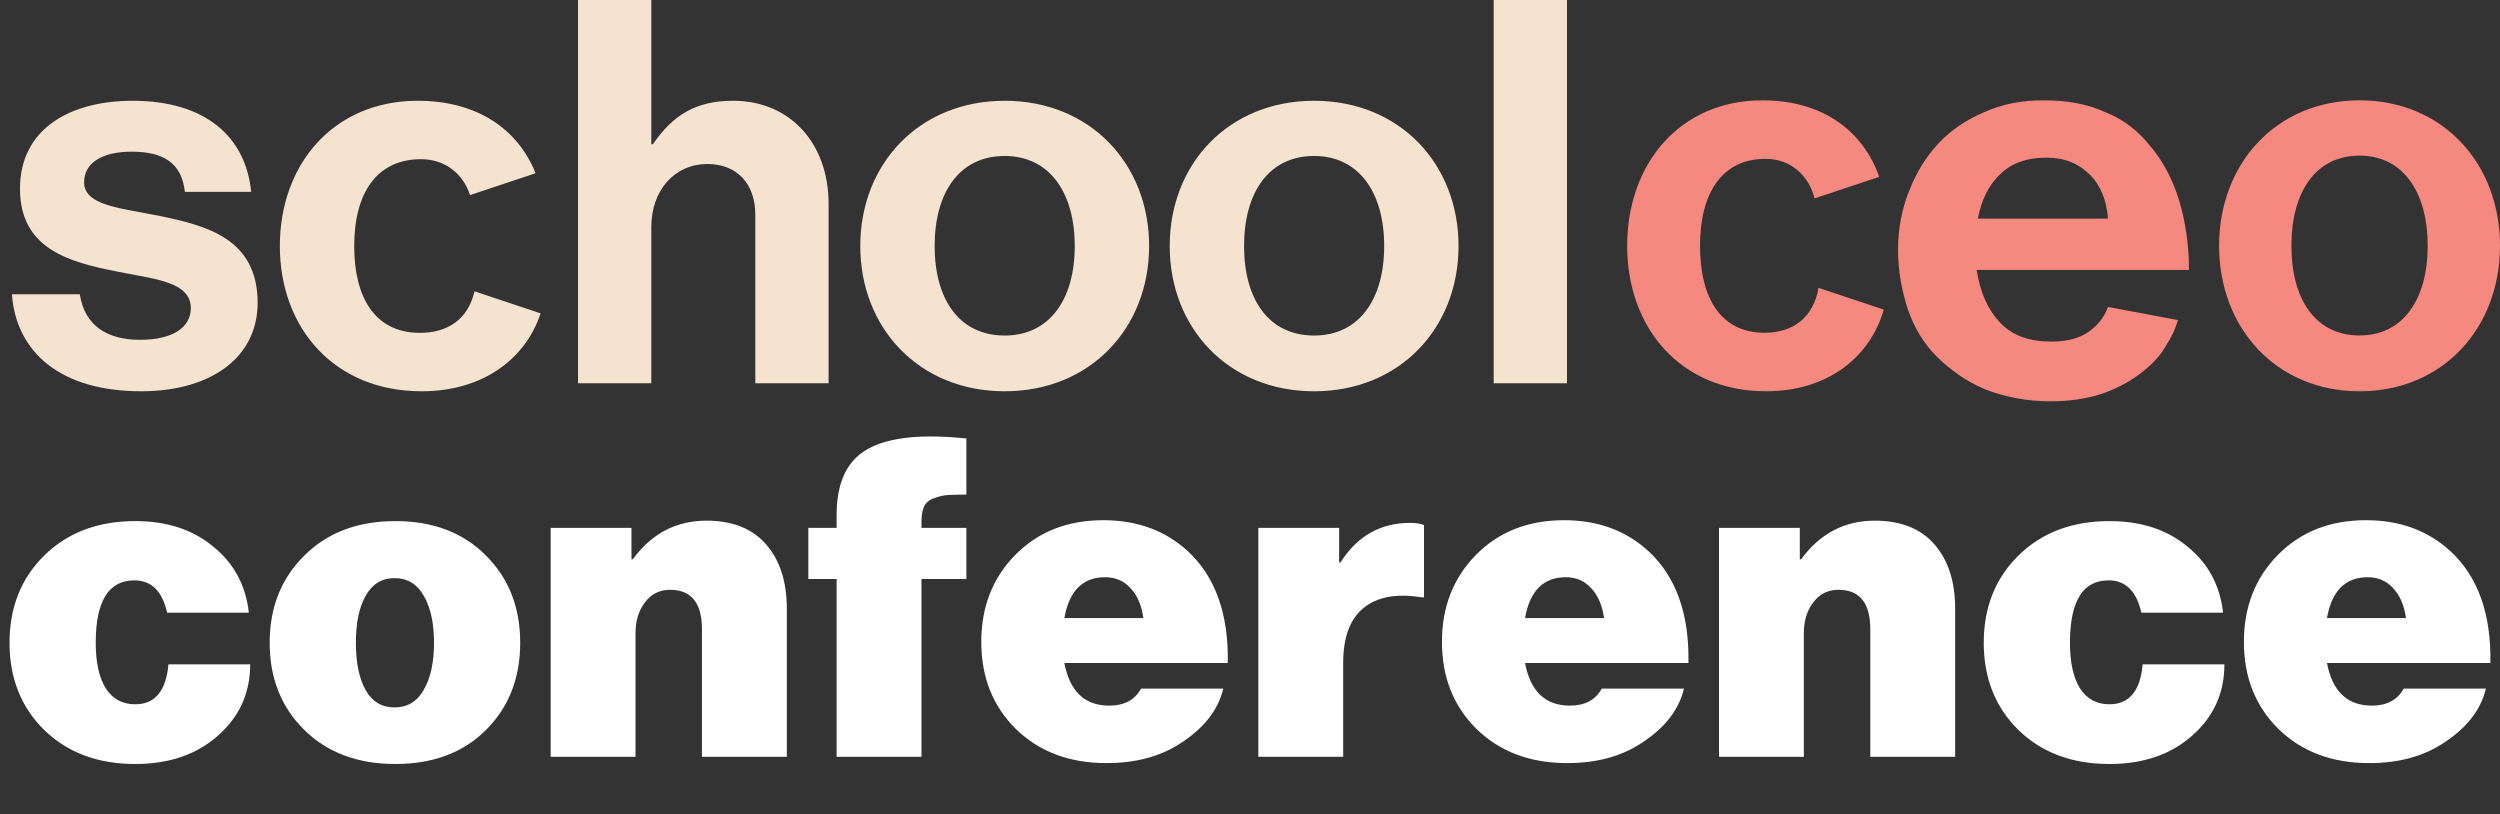
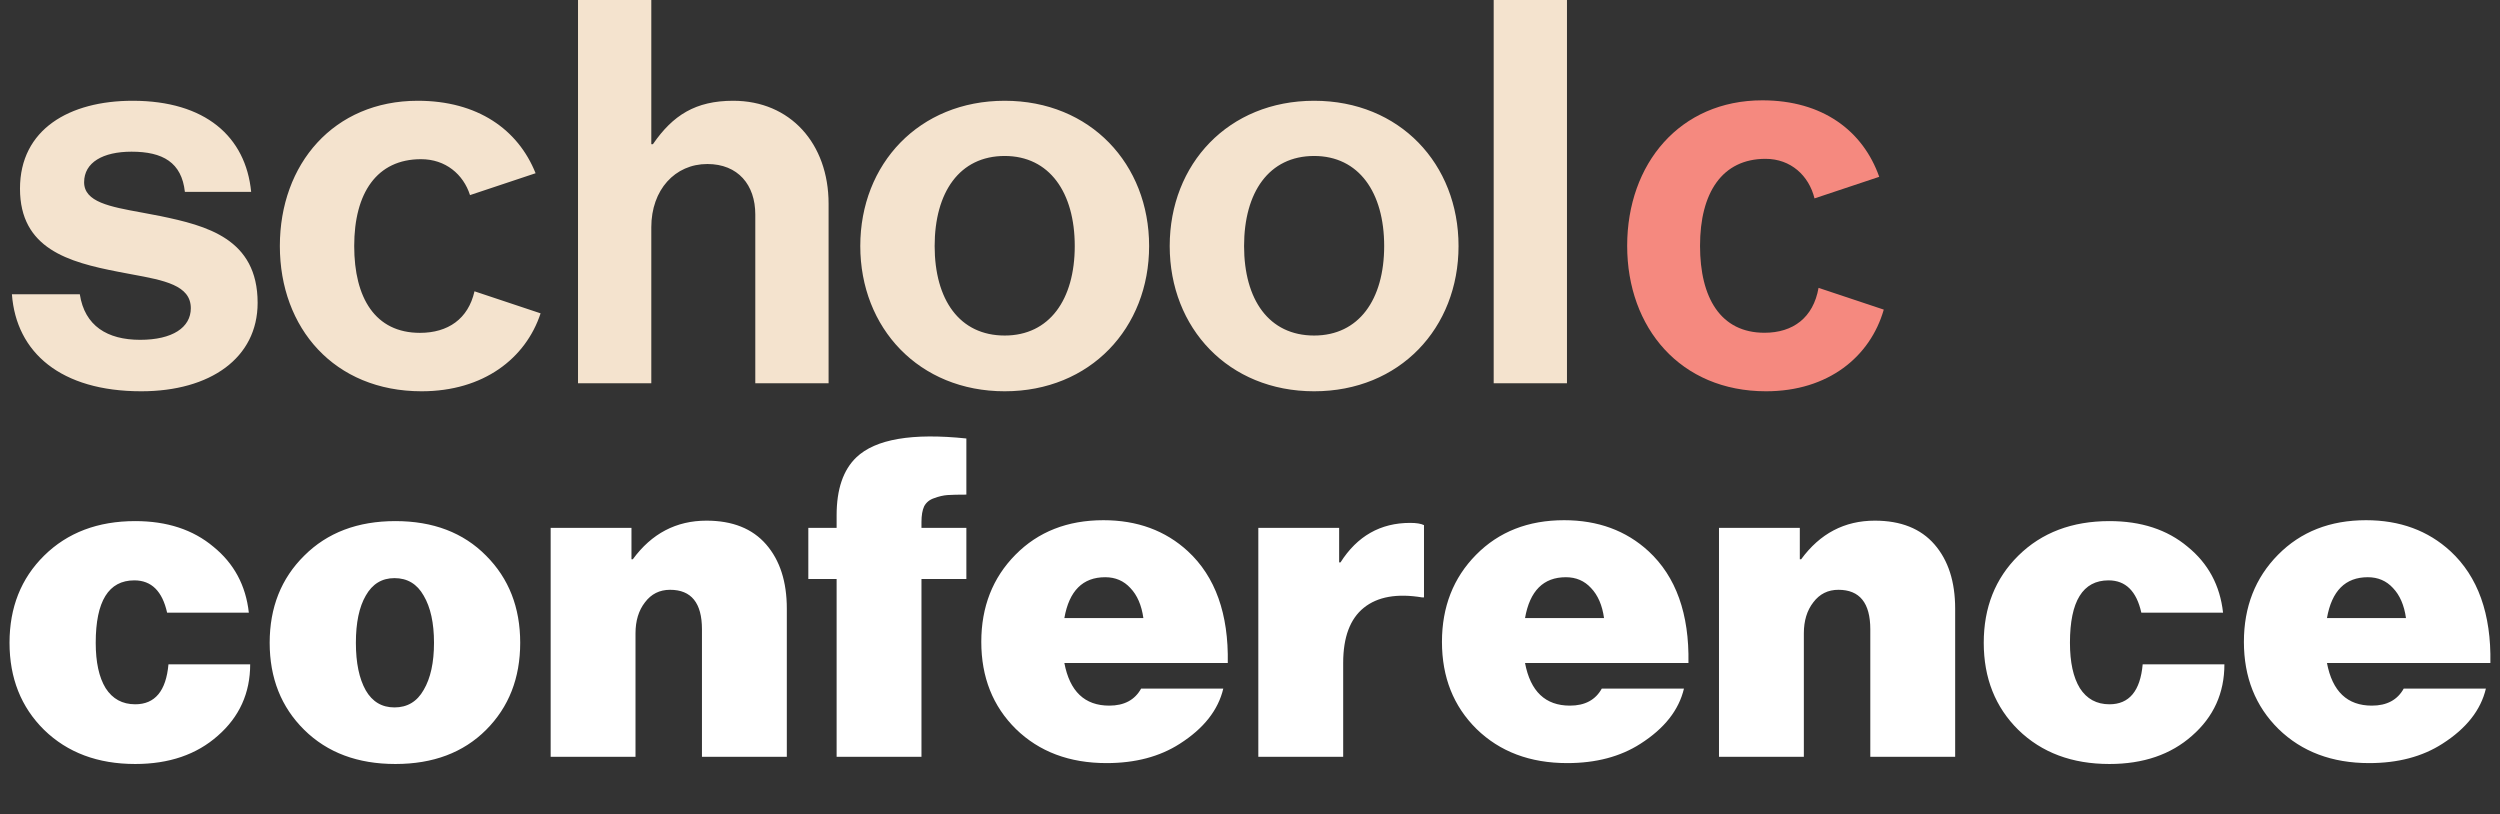
<svg xmlns="http://www.w3.org/2000/svg" width="221" height="72" viewBox="0 0 221 72" fill="none">
  <rect x="0" y="0" width="221" height="72" fill="#333333" stroke="none" />
-   <path d="M208.584 34.589C215.951 34.589 221.001 28.989 221.001 21.729C221.001 14.469 215.951 8.869 208.584 8.869C201.218 8.869 196.168 14.469 196.168 21.729C196.168 28.989 201.218 34.589 208.584 34.589ZM208.584 29.654C204.693 29.654 202.561 26.474 202.561 21.729C202.561 16.984 204.693 13.757 208.584 13.757C212.43 13.757 214.607 16.984 214.607 21.729C214.607 26.474 212.43 29.654 208.584 29.654Z" fill="#F5897F" />
  <path fill-rule="evenodd" clip-rule="evenodd" d="M57.575 0H51.096V33.878H57.575V20.09C57.575 16.773 59.671 14.499 62.529 14.499C65.244 14.499 66.768 16.347 66.768 18.953V33.878H73.247V18.005C73.247 12.698 69.865 8.908 64.815 8.908C61.481 8.908 59.48 10.187 57.718 12.746H57.575V0ZM22.774 26.771C22.774 31.651 18.583 34.589 12.485 34.589C5.388 34.589 1.434 31.177 1.053 26.012H7.055C7.484 28.808 9.484 30.04 12.39 30.04C15.248 30.04 16.868 28.95 16.868 27.244C16.868 25.215 14.502 24.779 11.679 24.258L11.679 24.258C11.273 24.183 10.857 24.106 10.437 24.022C6.054 23.17 1.767 21.985 1.767 16.678C1.767 11.419 6.15 8.908 11.723 8.908C18.154 8.908 21.727 12.082 22.203 16.963H16.344C16.058 14.357 14.391 13.409 11.628 13.409C9.103 13.409 7.436 14.357 7.436 16.11C7.436 17.858 9.715 18.274 12.502 18.782L12.502 18.782C13.037 18.879 13.592 18.98 14.152 19.095C18.249 19.948 22.774 21.085 22.774 26.771ZM47.788 27.699C46.476 31.685 42.744 34.589 37.267 34.589C29.55 34.589 24.739 28.997 24.739 21.748C24.739 14.499 29.502 8.908 36.933 8.908C42.206 8.908 45.796 11.435 47.346 15.314L41.549 17.247C40.959 15.403 39.384 14.072 37.219 14.072C33.313 14.072 31.312 17.057 31.312 21.748C31.312 26.344 33.17 29.424 37.124 29.424C39.597 29.424 41.391 28.2 41.945 25.751L47.788 27.699ZM101.582 21.748C101.582 28.997 96.389 34.589 88.815 34.589C81.241 34.589 76.049 28.997 76.049 21.748C76.049 14.499 81.241 8.908 88.815 8.908C96.389 8.908 101.582 14.499 101.582 21.748ZM82.623 21.748C82.623 26.486 84.814 29.661 88.815 29.661C92.769 29.661 95.008 26.486 95.008 21.748C95.008 17.01 92.769 13.788 88.815 13.788C84.814 13.788 82.623 17.01 82.623 21.748ZM116.169 34.589C123.743 34.589 128.935 28.997 128.935 21.748C128.935 14.499 123.743 8.908 116.169 8.908C108.594 8.908 103.402 14.499 103.402 21.748C103.402 28.997 108.594 34.589 116.169 34.589ZM116.169 29.661C112.167 29.661 109.976 26.486 109.976 21.748C109.976 17.01 112.167 13.788 116.169 13.788C120.122 13.788 122.361 17.01 122.361 21.748C122.361 26.486 120.122 29.661 116.169 29.661ZM138.52 33.878H132.042V0H138.52V33.878Z" fill="#F4E3CE" />
  <path fill-rule="evenodd" clip-rule="evenodd" d="M160.76 25.447L166.525 27.369C165.335 31.525 161.628 34.589 156.118 34.589C148.556 34.589 143.842 28.989 143.842 21.729C143.842 14.469 148.51 8.869 155.791 8.869C161.11 8.869 164.681 11.551 166.124 15.631L160.403 17.538C159.908 15.529 158.313 14.041 156.071 14.041C152.244 14.041 150.283 17.031 150.283 21.729C150.283 26.332 152.104 29.416 155.978 29.416C158.496 29.416 160.295 28.093 160.76 25.447Z" fill="#F5897F" />
-   <path d="M186.344 27.135C186.019 28.085 185.368 28.824 184.608 29.352C183.848 29.88 182.763 30.197 181.352 30.197C179.399 30.197 177.88 29.669 176.794 28.507C175.709 27.346 175.058 25.868 174.732 23.862H193.507C193.507 21.645 193.181 19.533 192.639 17.738C192.096 15.943 191.228 14.254 190.143 12.987C189.057 11.614 187.755 10.558 186.127 9.925C184.499 9.186 182.763 8.869 180.593 8.869C178.748 8.869 177.011 9.186 175.384 9.925C173.864 10.558 172.454 11.509 171.368 12.67C170.283 13.832 169.415 15.204 168.764 16.893C168.113 18.477 167.787 20.272 167.787 22.067C167.787 23.967 168.113 25.657 168.655 27.346C169.198 28.93 170.066 30.408 171.26 31.569C172.454 32.731 173.756 33.681 175.492 34.42C177.12 35.053 179.073 35.476 181.244 35.476C182.872 35.476 184.391 35.264 185.693 34.842C186.995 34.42 188.189 33.786 189.166 33.047C190.143 32.308 191.011 31.464 191.553 30.408C191.987 29.774 192.313 29.035 192.53 28.296L186.344 27.135ZM176.794 15.415C177.771 14.465 179.073 13.937 180.918 13.937C182.546 13.937 183.74 14.465 184.717 15.415C185.693 16.365 186.236 17.738 186.344 19.322H174.841C175.167 17.632 175.818 16.365 176.794 15.415Z" fill="#F5897F" />
  <path d="M11.955 67.537C8.648 67.537 5.962 66.532 3.898 64.521C1.861 62.51 0.842 59.943 0.842 56.821C0.842 53.699 1.861 51.132 3.898 49.121C5.962 47.084 8.648 46.065 11.955 46.065C14.76 46.065 17.062 46.819 18.861 48.328C20.687 49.809 21.732 51.754 21.997 54.162H14.773C14.35 52.257 13.384 51.304 11.876 51.304C9.6 51.304 8.462 53.143 8.462 56.821C8.462 58.541 8.753 59.877 9.336 60.83C9.944 61.782 10.817 62.259 11.955 62.259C13.701 62.259 14.681 61.081 14.892 58.726H22.116C22.116 61.266 21.163 63.37 19.258 65.037C17.379 66.704 14.945 67.537 11.955 67.537ZM42.97 64.521C40.959 66.532 38.286 67.537 34.952 67.537C31.619 67.537 28.933 66.532 26.895 64.521C24.858 62.51 23.839 59.943 23.839 56.821C23.839 53.699 24.858 51.132 26.895 49.121C28.933 47.084 31.619 46.065 34.952 46.065C38.286 46.065 40.959 47.084 42.97 49.121C44.981 51.132 45.986 53.699 45.986 56.821C45.986 59.943 44.981 62.51 42.97 64.521ZM34.873 62.536C36.011 62.536 36.871 62.02 37.453 60.989C38.062 59.957 38.366 58.568 38.366 56.821C38.366 55.075 38.062 53.686 37.453 52.654C36.871 51.622 36.011 51.106 34.873 51.106C33.762 51.106 32.915 51.622 32.333 52.654C31.751 53.659 31.46 55.048 31.46 56.821C31.46 58.594 31.751 59.996 32.333 61.028C32.915 62.034 33.762 62.536 34.873 62.536ZM55.822 46.661V49.439H55.941C57.608 47.163 59.778 46.026 62.45 46.026C64.752 46.026 66.512 46.727 67.729 48.129C68.946 49.532 69.555 51.423 69.555 53.805V66.902H62.053V55.63C62.053 53.302 61.114 52.138 59.235 52.138C58.309 52.138 57.568 52.508 57.013 53.249C56.457 53.964 56.179 54.876 56.179 55.988V66.902H48.678V46.661H55.822ZM71.456 51.185V46.661H73.957V45.549C73.957 43.247 74.539 41.541 75.703 40.429C77.397 38.815 80.638 38.26 85.427 38.762V43.724C84.713 43.724 84.157 43.737 83.76 43.763C83.39 43.79 82.993 43.882 82.569 44.041C82.172 44.173 81.882 44.411 81.696 44.755C81.537 45.099 81.458 45.562 81.458 46.145V46.661H85.427V51.185H81.458V66.902H73.957V51.185H71.456ZM97.82 67.458C94.538 67.458 91.866 66.453 89.802 64.442C87.765 62.431 86.746 59.864 86.746 56.742C86.746 53.646 87.751 51.079 89.763 49.042C91.773 47.005 94.367 45.986 97.542 45.986C100.532 45.986 103.019 46.899 105.003 48.724C107.438 50.974 108.615 54.268 108.536 58.607H94.089C94.565 61.121 95.888 62.378 98.058 62.378C99.381 62.378 100.32 61.875 100.876 60.87H108.139C107.689 62.775 106.406 64.402 104.289 65.751C102.516 66.889 100.36 67.458 97.82 67.458ZM97.7 51.026C95.716 51.026 94.512 52.23 94.089 54.638H101.074C100.915 53.5 100.532 52.614 99.923 51.979C99.341 51.344 98.6 51.026 97.7 51.026ZM118.38 46.661V49.717H118.499C119.981 47.388 122.031 46.224 124.651 46.224C125.207 46.224 125.617 46.29 125.881 46.422V52.812H125.723C123.5 52.442 121.78 52.746 120.563 53.725C119.346 54.704 118.737 56.332 118.737 58.607V66.902H111.236V46.661H118.38ZM138.543 67.458C135.262 67.458 132.589 66.453 130.526 64.442C128.488 62.431 127.469 59.864 127.469 56.742C127.469 53.646 128.475 51.079 130.486 49.042C132.497 47.005 135.09 45.986 138.265 45.986C141.255 45.986 143.742 46.899 145.727 48.724C148.161 50.974 149.338 54.268 149.259 58.607H134.812C135.288 61.121 136.611 62.378 138.781 62.378C140.104 62.378 141.043 61.875 141.599 60.87H148.862C148.412 62.775 147.129 64.402 145.012 65.751C143.239 66.889 141.083 67.458 138.543 67.458ZM138.424 51.026C136.439 51.026 135.235 52.23 134.812 54.638H141.797C141.639 53.5 141.255 52.614 140.646 51.979C140.064 51.344 139.323 51.026 138.424 51.026ZM159.103 46.661V49.439H159.222C160.889 47.163 163.059 46.026 165.731 46.026C168.033 46.026 169.793 46.727 171.01 48.129C172.227 49.532 172.836 51.423 172.836 53.805V66.902H165.335V55.63C165.335 53.302 164.395 52.138 162.517 52.138C161.591 52.138 160.85 52.508 160.294 53.249C159.738 53.964 159.46 54.876 159.46 55.988V66.902H151.959V46.661H159.103ZM186.476 67.537C183.169 67.537 180.483 66.532 178.419 64.521C176.382 62.51 175.363 59.943 175.363 56.821C175.363 53.699 176.382 51.132 178.419 49.121C180.483 47.084 183.169 46.065 186.476 46.065C189.281 46.065 191.583 46.819 193.382 48.328C195.208 49.809 196.253 51.754 196.518 54.162H189.294C188.871 52.257 187.905 51.304 186.397 51.304C184.121 51.304 182.984 53.143 182.984 56.821C182.984 58.541 183.275 59.877 183.857 60.83C184.465 61.782 185.339 62.259 186.476 62.259C188.223 62.259 189.202 61.081 189.413 58.726H196.637C196.637 61.266 195.684 63.37 193.779 65.037C191.901 66.704 189.466 67.537 186.476 67.537ZM209.434 67.458C206.153 67.458 203.481 66.453 201.417 64.442C199.379 62.431 198.361 59.864 198.361 56.742C198.361 53.646 199.366 51.079 201.377 49.042C203.388 47.005 205.981 45.986 209.156 45.986C212.146 45.986 214.633 46.899 216.618 48.724C219.052 50.974 220.23 54.268 220.15 58.607H205.703C206.179 61.121 207.502 62.378 209.672 62.378C210.995 62.378 211.935 61.875 212.49 60.87H219.753C219.304 62.775 218.02 64.402 215.903 65.751C214.131 66.889 211.974 67.458 209.434 67.458ZM209.315 51.026C207.33 51.026 206.127 52.23 205.703 54.638H212.689C212.53 53.5 212.146 52.614 211.538 51.979C210.955 51.344 210.215 51.026 209.315 51.026Z" fill="white" />
</svg>